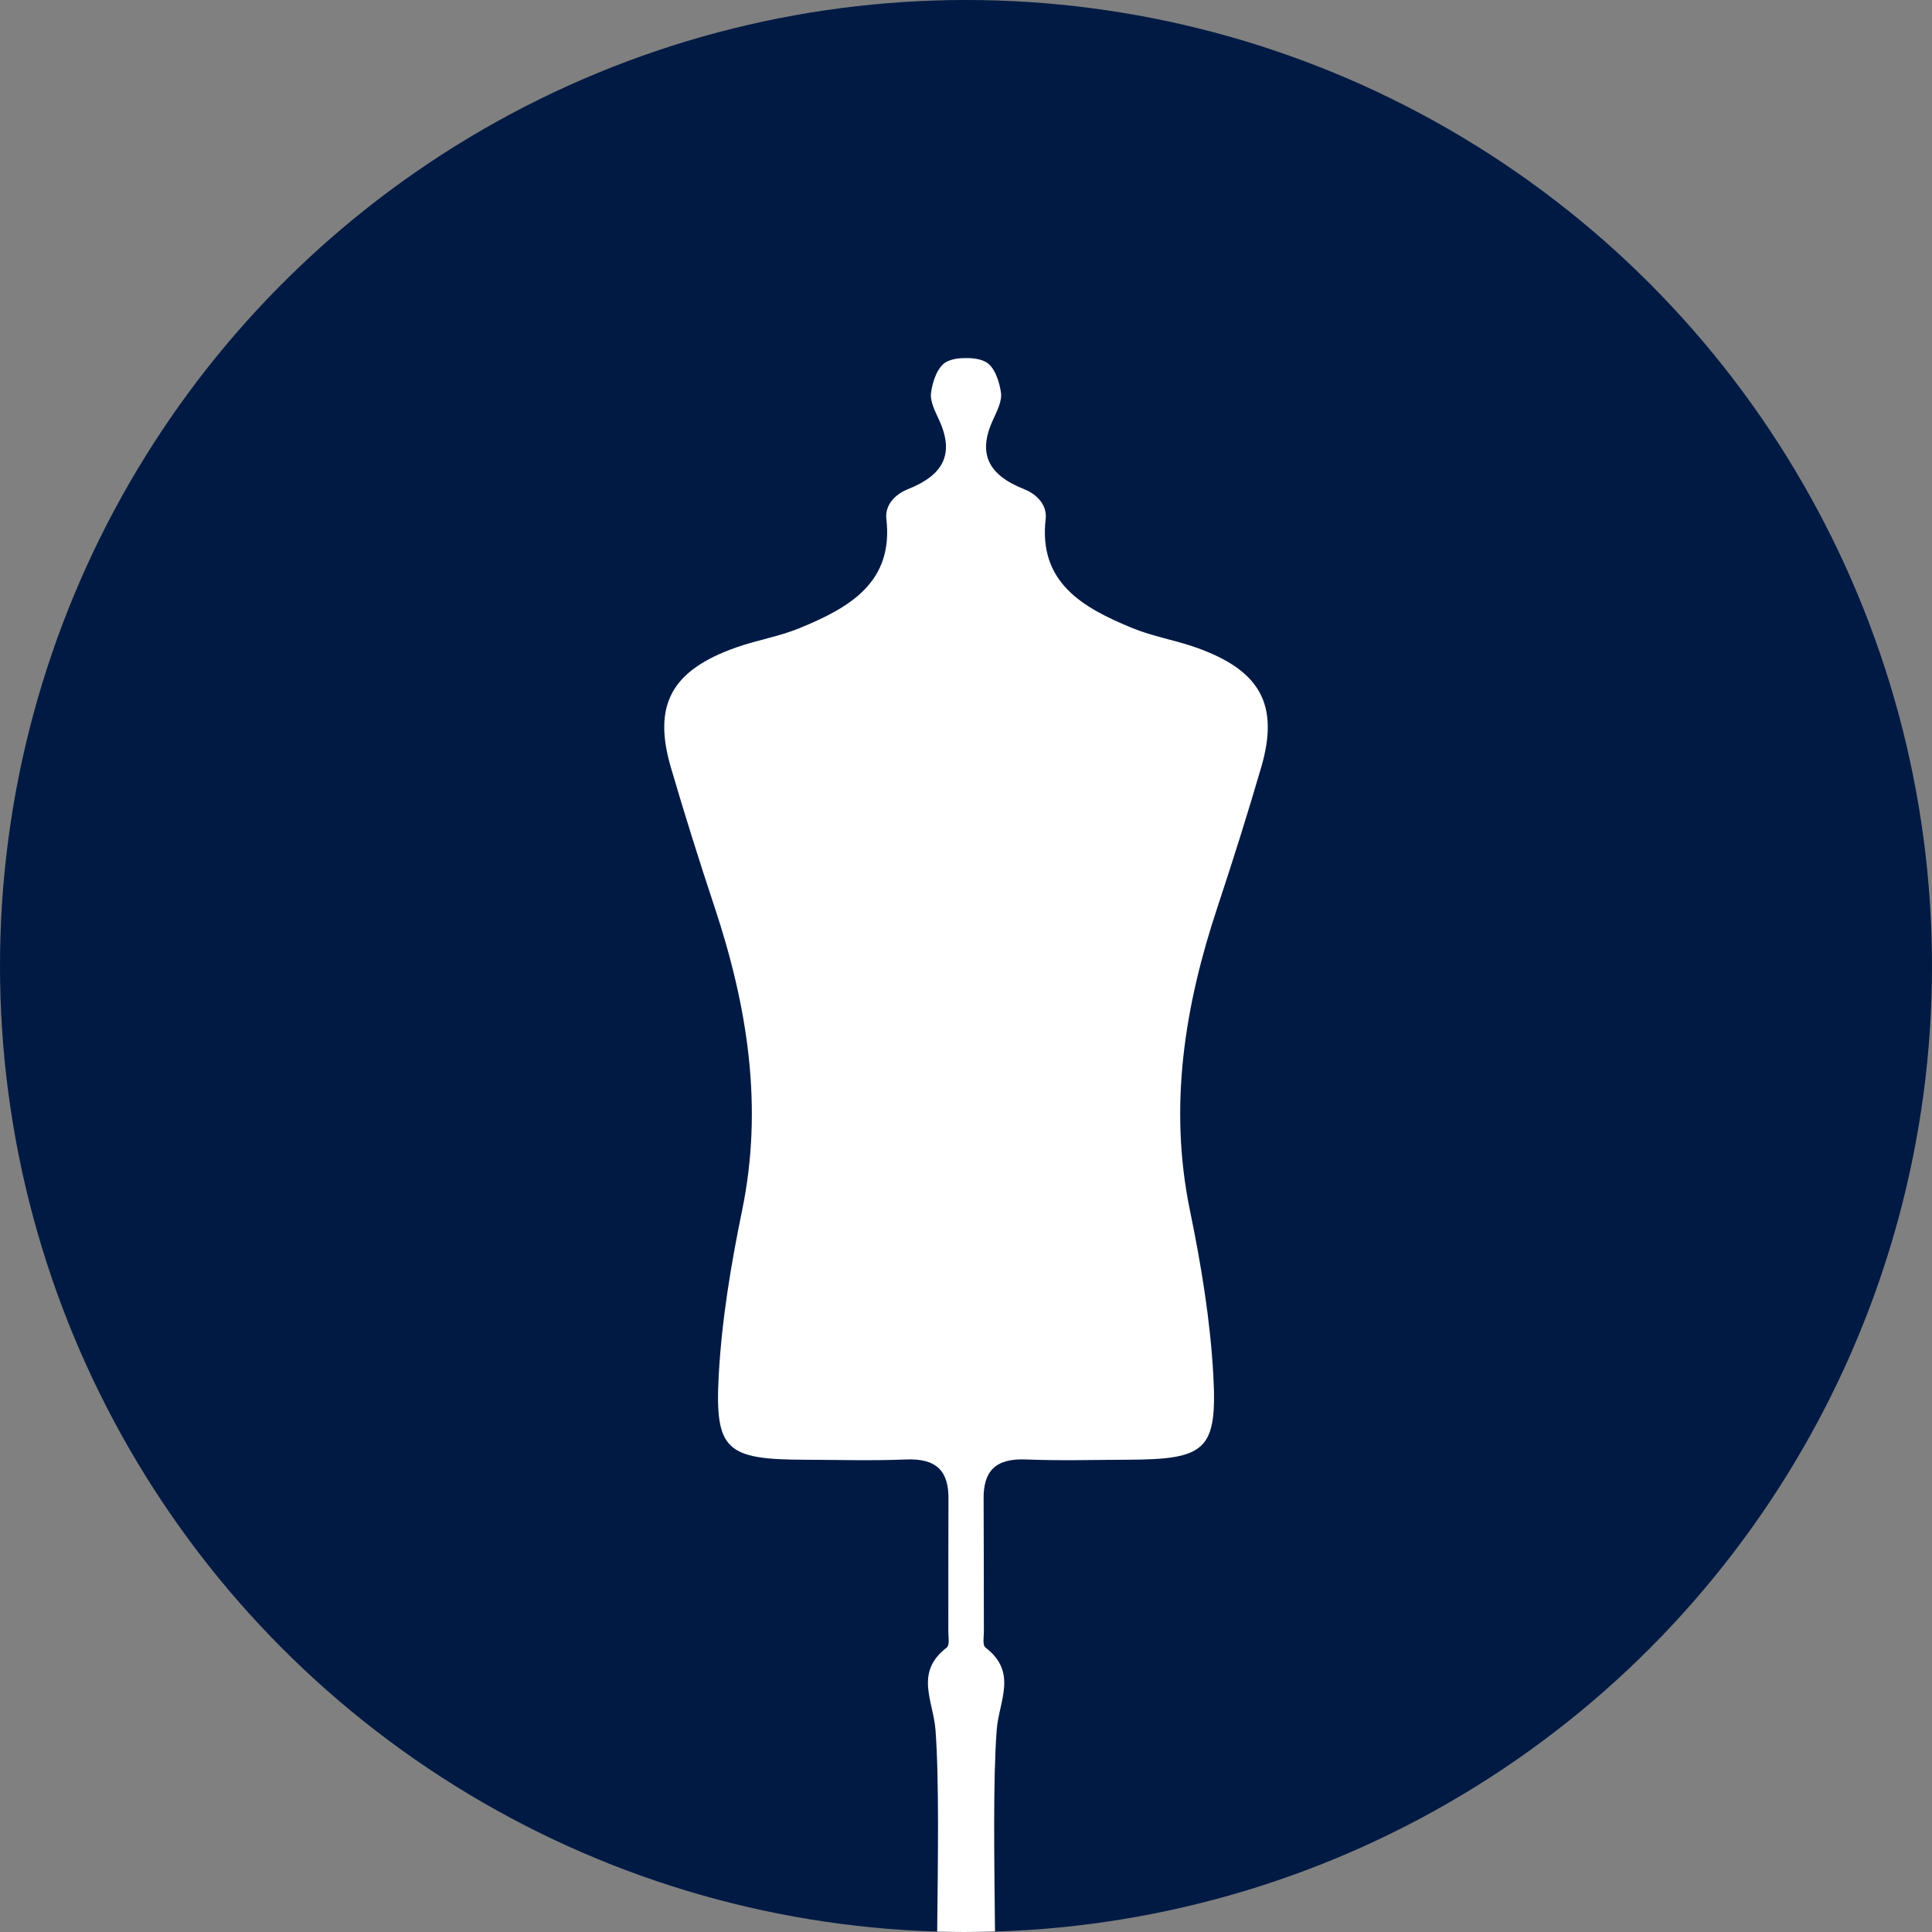
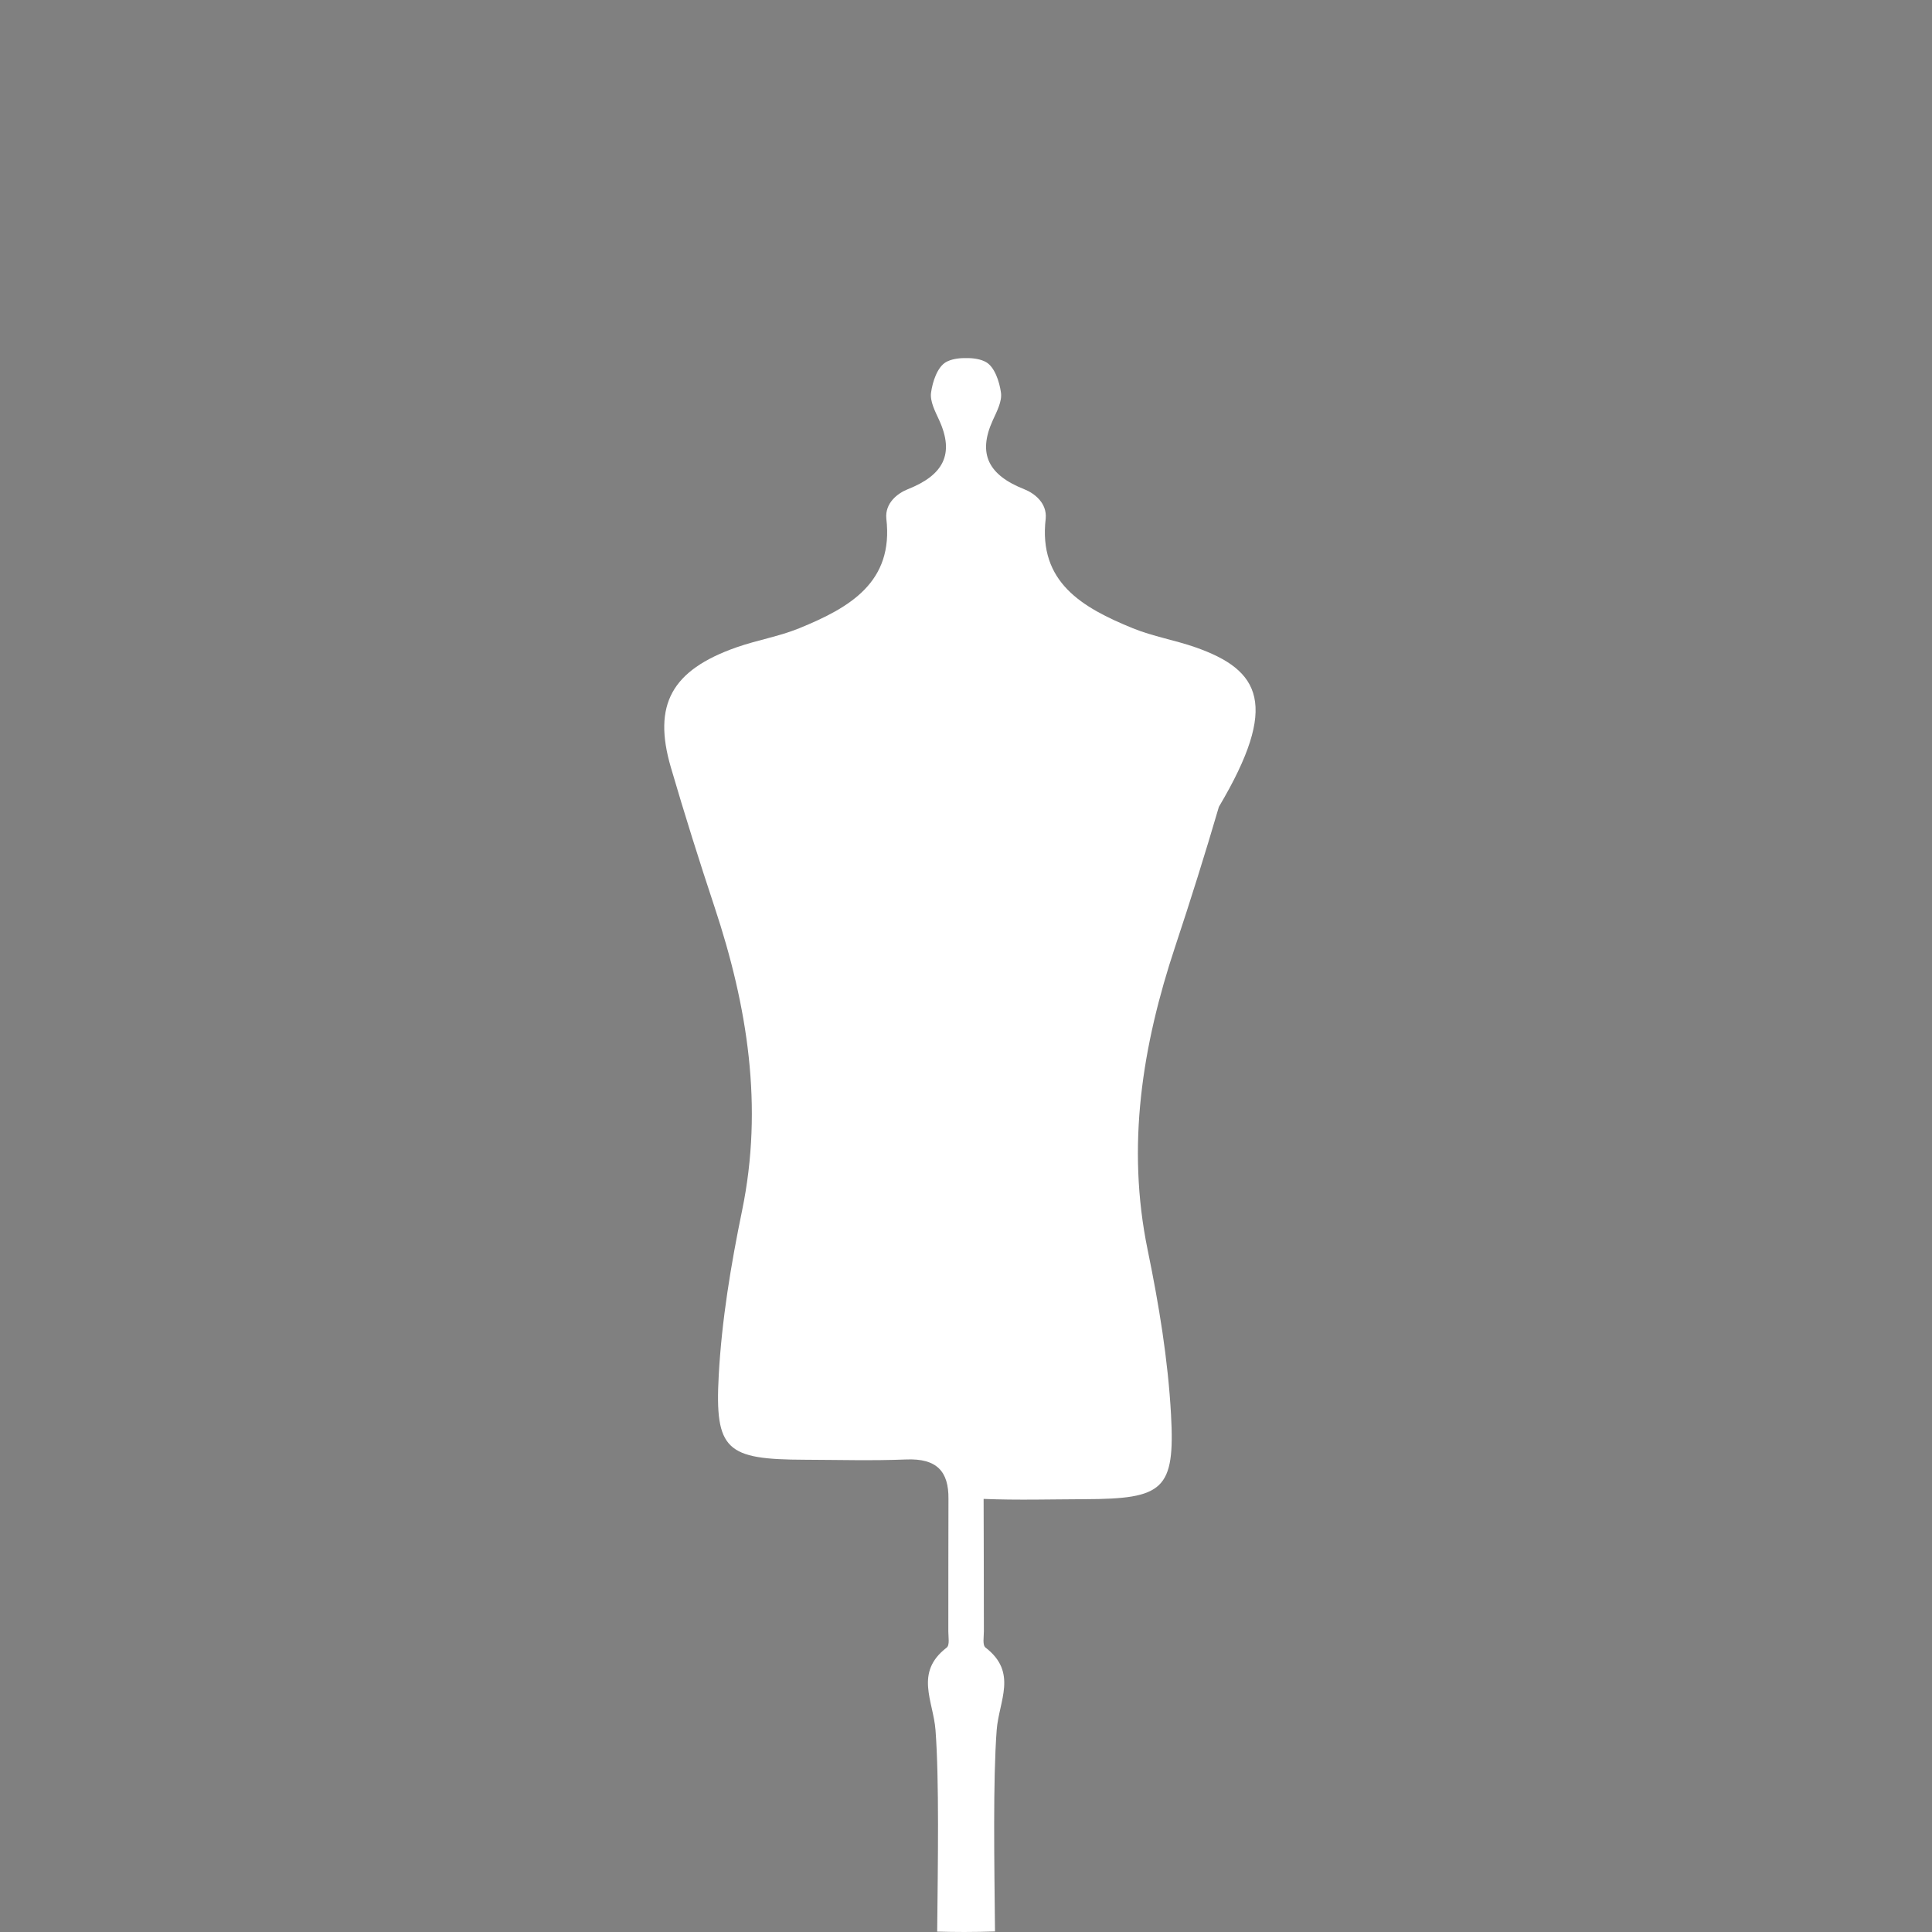
<svg xmlns="http://www.w3.org/2000/svg" version="1.1" id="Layer_1" x="0px" y="0px" width="200px" height="200px" viewBox="0 0 200 200" enable-background="new 0 0 200 200" xml:space="preserve">
  <rect x="0" y="0" width="200" height="200" fill="#808080" stroke="none" />
-   <circle fill="#001A44" cx="100" cy="100" r="100" />
-   <path fill-rule="evenodd" clip-rule="evenodd" fill="#FFFFFF" d="M123.768,67.014c-2.129-0.749-4.416-1.127-6.494-1.975  c-5.234-2.135-9.8-4.765-9.023-11.354c0.152-1.612-1.169-2.623-2.217-3.038c-3.695-1.462-4.854-3.638-3.26-7.14  c0.416-0.914,0.971-1.953,0.846-2.859c-0.156-1.136-0.653-2.653-1.545-3.162c-0.523-0.301-1.309-0.435-2.073-0.413  c-0.001,0-0.001,0-0.001,0c-0.001,0-0.001,0-0.002,0c-0.764-0.021-1.548,0.112-2.072,0.413c-0.892,0.509-1.389,2.026-1.545,3.162  c-0.125,0.906,0.43,1.945,0.847,2.859c1.593,3.502,0.435,5.678-3.261,7.14c-1.046,0.415-2.369,1.425-2.216,3.038  c0.776,6.589-3.789,9.219-9.023,11.354c-2.078,0.848-4.365,1.226-6.495,1.975c-6.711,2.36-8.684,5.936-6.786,12.426  c1.416,4.841,2.929,9.657,4.521,14.451c3.414,10.28,5.072,20.644,2.853,31.418c-1.158,5.618-2.104,11.33-2.418,17.036  c-0.43,7.815,0.796,8.738,8.909,8.767c3.498,0.012,7,0.114,10.491-0.028c3.161-0.129,4.413,1.221,4.38,4.084  c-0.017,1.503-0.006,10.646-0.014,13.715c-0.001,0.573,0.163,1.419-0.171,1.676c-3.359,2.581-1.382,5.51-1.155,8.544  c0.391,5.225,0.242,13.794,0.173,20.856c0.934,0.025,1.871,0.041,2.811,0.041c1.063,0,2.12-0.022,3.174-0.055  c-0.069-7.061-0.217-15.622,0.174-20.843c0.228-3.034,2.204-5.963-1.154-8.544c-0.334-0.257-0.17-1.103-0.172-1.676  c-0.007-3.087-0.012-12.229-0.027-13.715c-0.034-2.863,1.218-4.213,4.378-4.084c3.492,0.143,6.994,0.04,10.491,0.028  c8.113-0.028,9.338-0.951,8.909-8.767c-0.314-5.706-1.261-11.418-2.418-17.036c-2.22-10.774-0.562-21.139,2.854-31.418  c1.591-4.793,3.104-9.61,4.52-14.451C132.452,72.95,130.479,69.375,123.768,67.014z" />
+   <path fill-rule="evenodd" clip-rule="evenodd" fill="#FFFFFF" d="M123.768,67.014c-2.129-0.749-4.416-1.127-6.494-1.975  c-5.234-2.135-9.8-4.765-9.023-11.354c0.152-1.612-1.169-2.623-2.217-3.038c-3.695-1.462-4.854-3.638-3.26-7.14  c0.416-0.914,0.971-1.953,0.846-2.859c-0.156-1.136-0.653-2.653-1.545-3.162c-0.523-0.301-1.309-0.435-2.073-0.413  c-0.001,0-0.001,0-0.001,0c-0.001,0-0.001,0-0.002,0c-0.764-0.021-1.548,0.112-2.072,0.413c-0.892,0.509-1.389,2.026-1.545,3.162  c-0.125,0.906,0.43,1.945,0.847,2.859c1.593,3.502,0.435,5.678-3.261,7.14c-1.046,0.415-2.369,1.425-2.216,3.038  c0.776,6.589-3.789,9.219-9.023,11.354c-2.078,0.848-4.365,1.226-6.495,1.975c-6.711,2.36-8.684,5.936-6.786,12.426  c1.416,4.841,2.929,9.657,4.521,14.451c3.414,10.28,5.072,20.644,2.853,31.418c-1.158,5.618-2.104,11.33-2.418,17.036  c-0.43,7.815,0.796,8.738,8.909,8.767c3.498,0.012,7,0.114,10.491-0.028c3.161-0.129,4.413,1.221,4.38,4.084  c-0.017,1.503-0.006,10.646-0.014,13.715c-0.001,0.573,0.163,1.419-0.171,1.676c-3.359,2.581-1.382,5.51-1.155,8.544  c0.391,5.225,0.242,13.794,0.173,20.856c0.934,0.025,1.871,0.041,2.811,0.041c1.063,0,2.12-0.022,3.174-0.055  c-0.069-7.061-0.217-15.622,0.174-20.843c0.228-3.034,2.204-5.963-1.154-8.544c-0.334-0.257-0.17-1.103-0.172-1.676  c-0.007-3.087-0.012-12.229-0.027-13.715c3.492,0.143,6.994,0.04,10.491,0.028  c8.113-0.028,9.338-0.951,8.909-8.767c-0.314-5.706-1.261-11.418-2.418-17.036c-2.22-10.774-0.562-21.139,2.854-31.418  c1.591-4.793,3.104-9.61,4.52-14.451C132.452,72.95,130.479,69.375,123.768,67.014z" />
</svg>